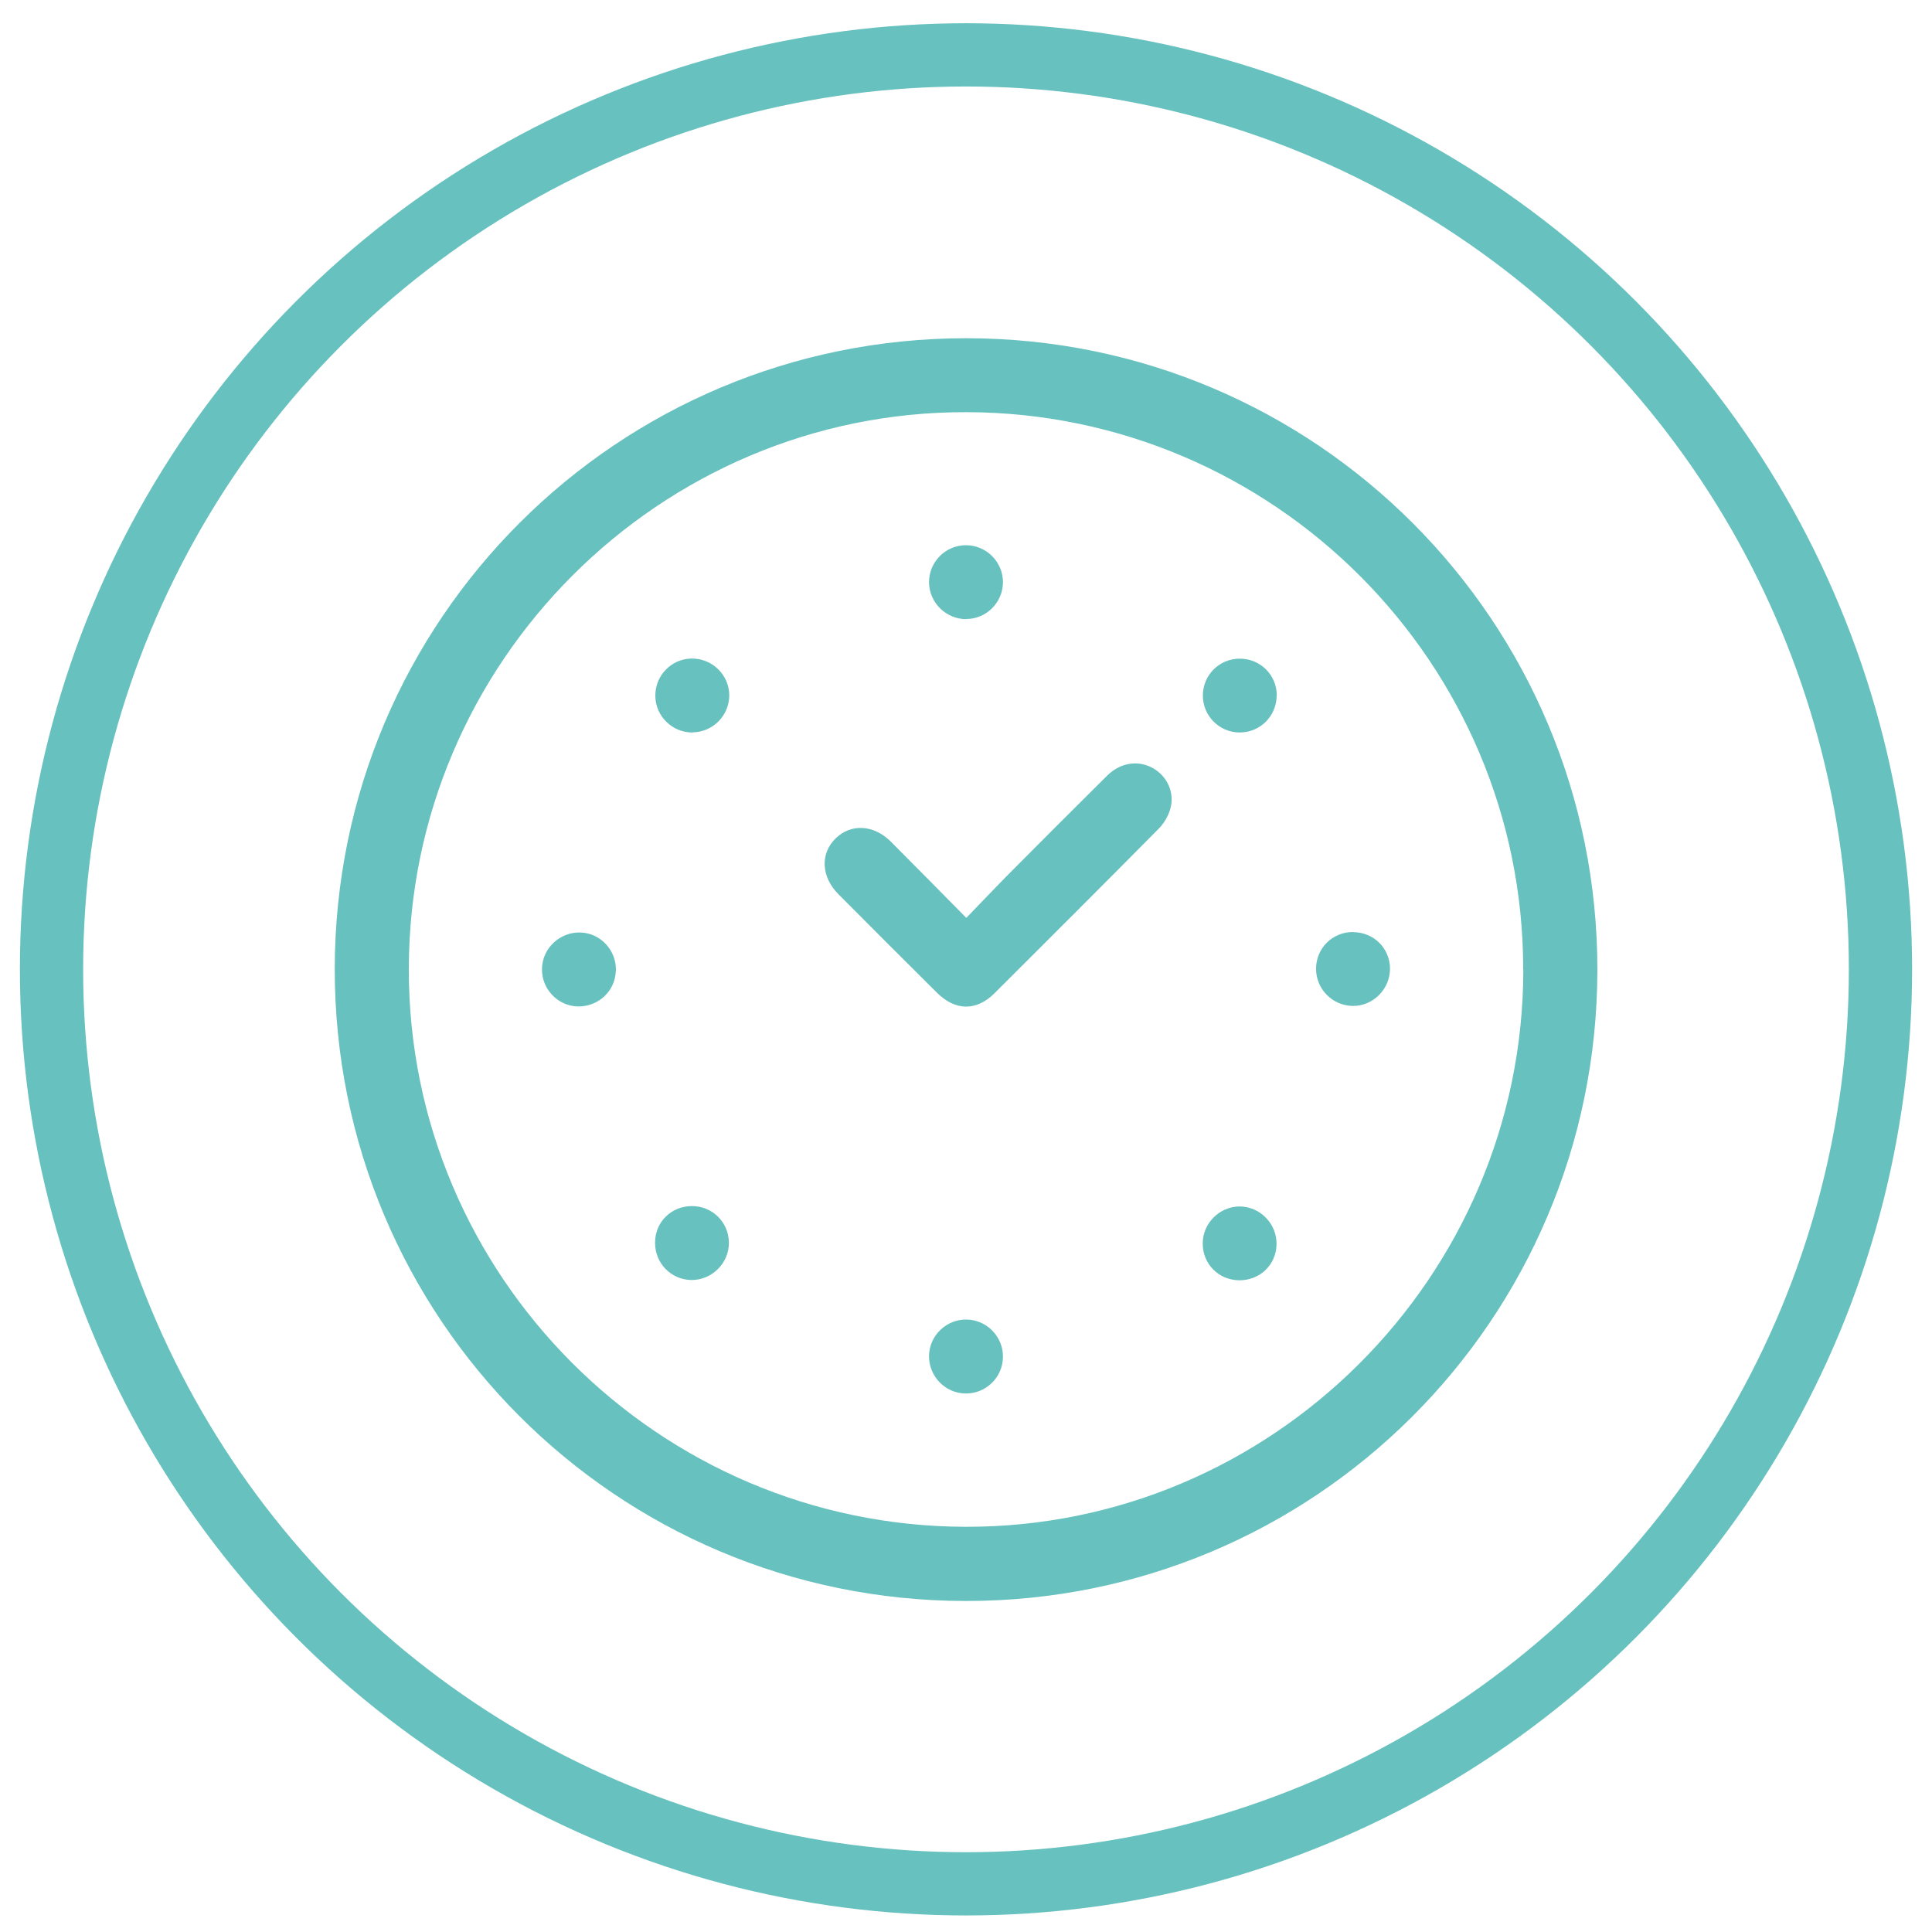
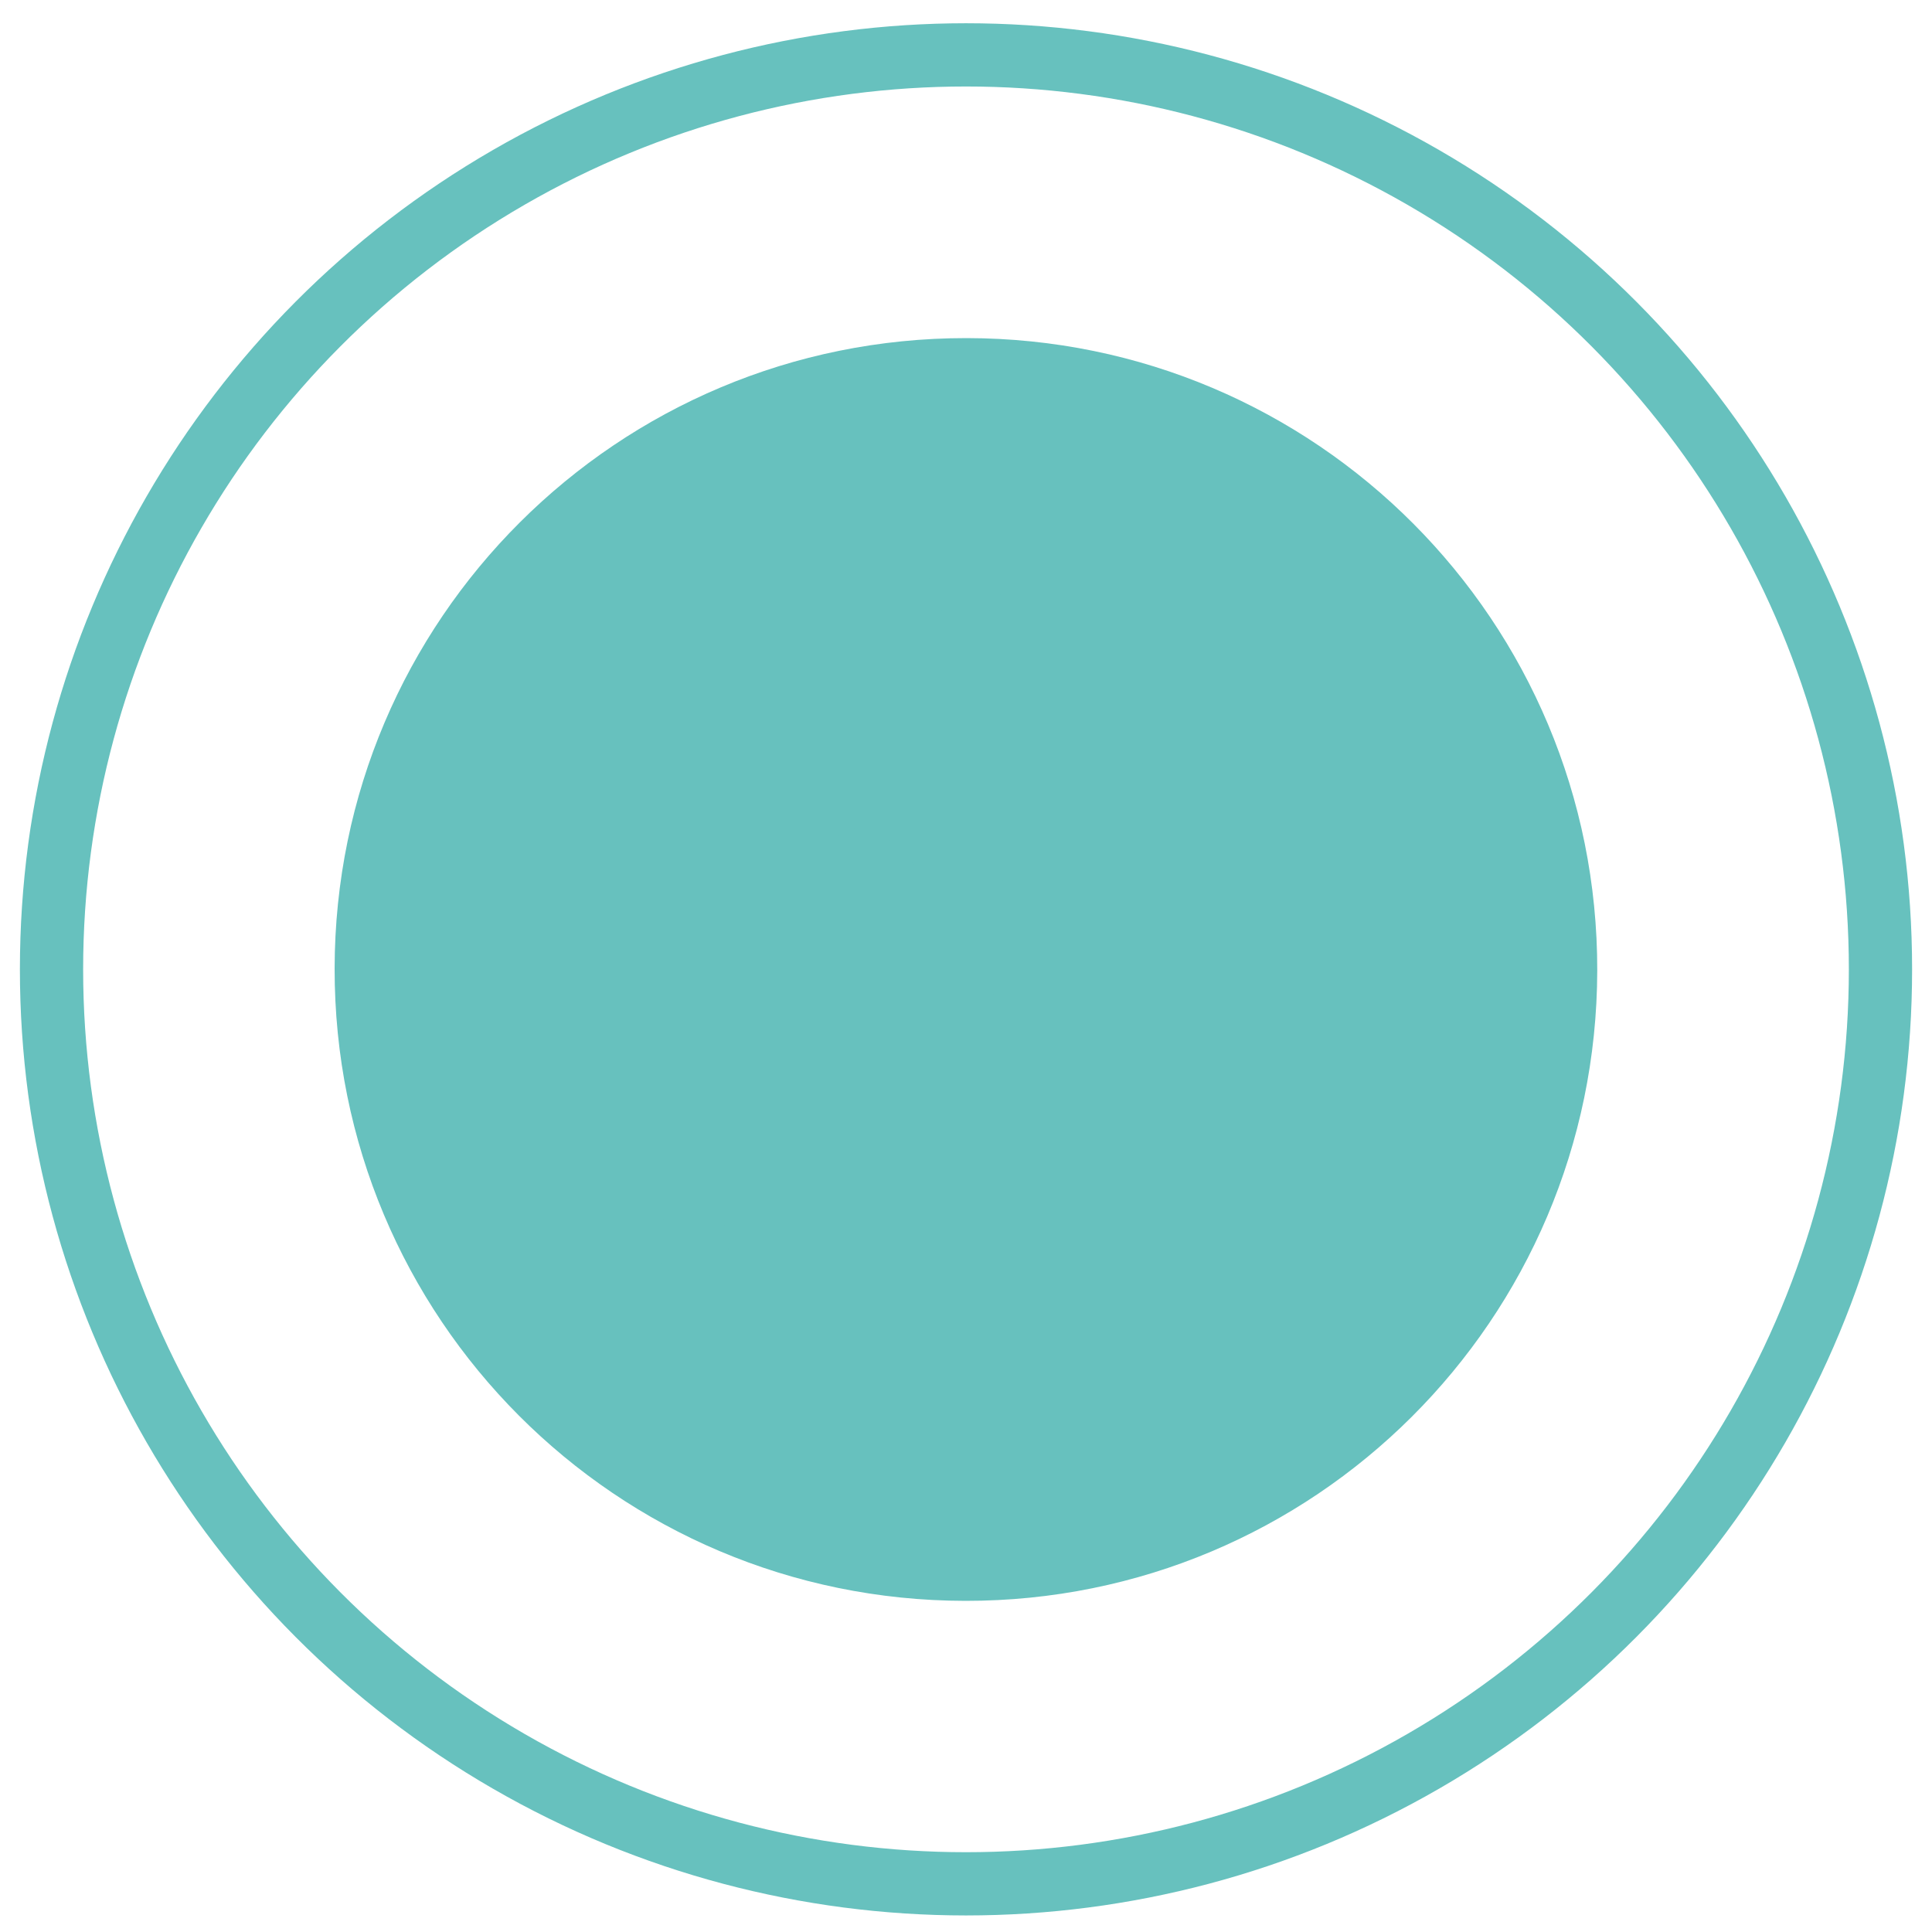
<svg xmlns="http://www.w3.org/2000/svg" id="Ebene_1" data-name="Ebene 1" viewBox="0 0 150 150">
  <defs>
    <style>
      .cls-1 {
        fill: none;
        stroke: #67c1be;
        stroke-width: 4.91px;
      }

      .cls-2 {
        fill: #67c1be;
        stroke-width: 0px;
      }
    </style>
  </defs>
  <circle class="cls-1" cx="75" cy="75.26" r="71" />
-   <path class="cls-2" d="m118.26,75.28c.02-23.81-19.36-43.22-43.2-43.28-23.81-.07-43.31,19.4-43.32,43.25-.02,23.8,19.37,43.22,43.2,43.29,23.81.07,43.31-19.4,43.33-43.25m-43.22-49.03c27.12.02,49.02,21.99,48.97,49.11-.06,27.09-21.98,48.96-49.06,48.93-27.12-.03-49.01-21.98-48.97-49.11.04-27.08,21.97-48.95,49.06-48.93" />
+   <path class="cls-2" d="m118.26,75.28m-43.22-49.03c27.12.02,49.02,21.99,48.97,49.11-.06,27.09-21.98,48.96-49.06,48.93-27.12-.03-49.01-21.98-48.97-49.11.04-27.08,21.97-48.95,49.06-48.93" />
  <path class="cls-2" d="m75.02,71.27c1.08-1.12,2.04-2.13,3.02-3.13,2.63-2.65,5.27-5.29,7.92-7.92,1.04-1.03,2.44-1.23,3.59-.56,1.07.62,1.66,1.88,1.32,3.11-.15.56-.48,1.13-.88,1.54-4.24,4.29-8.51,8.55-12.78,12.81-1.41,1.4-3.04,1.37-4.47-.05-2.56-2.54-5.1-5.09-7.65-7.65-1.34-1.35-1.42-3.15-.21-4.33,1.19-1.16,2.95-1.07,4.27.24,1.92,1.92,3.81,3.85,5.88,5.94" />
-   <path class="cls-2" d="m77.87,105.36c-.02,1.57-1.31,2.84-2.88,2.83-1.6,0-2.9-1.35-2.86-2.96.04-1.56,1.37-2.82,2.93-2.78,1.57.03,2.83,1.34,2.81,2.91" />
-   <path class="cls-2" d="m53.78,56.87c-1.57.02-2.87-1.25-2.9-2.81-.03-1.58,1.21-2.89,2.78-2.93,1.61-.04,2.95,1.25,2.96,2.85,0,1.57-1.27,2.86-2.84,2.88" />
  <path class="cls-2" d="m75.02,48.07c-1.57,0-2.86-1.27-2.89-2.83-.02-1.61,1.29-2.93,2.9-2.91,1.57.02,2.84,1.31,2.84,2.87,0,1.57-1.29,2.86-2.85,2.86" />
-   <path class="cls-2" d="m99.12,53.99c0,1.58-1.25,2.86-2.83,2.88-1.61.02-2.92-1.29-2.9-2.9.02-1.58,1.29-2.84,2.88-2.83,1.59,0,2.85,1.27,2.86,2.85" />
-   <path class="cls-2" d="m47.81,75.39c-.05,1.57-1.36,2.78-2.96,2.75-1.55-.04-2.81-1.36-2.77-2.94.03-1.59,1.41-2.87,3.02-2.8,1.56.07,2.77,1.4,2.72,2.99" />
  <path class="cls-2" d="m50.86,96.47c0-1.59,1.26-2.83,2.86-2.83s2.86,1.26,2.87,2.84c.02,1.59-1.33,2.92-2.92,2.9-1.58-.03-2.82-1.31-2.81-2.9" />
  <path class="cls-2" d="m105.04,72.37c1.6,0,2.86,1.23,2.88,2.82.01,1.6-1.32,2.94-2.91,2.91-1.57-.03-2.84-1.32-2.83-2.89,0-1.59,1.26-2.84,2.86-2.85" />
-   <path class="cls-2" d="m96.2,99.4c-1.59-.02-2.83-1.27-2.82-2.86,0-1.57,1.3-2.86,2.86-2.87,1.59,0,2.91,1.35,2.87,2.95-.03,1.58-1.3,2.8-2.91,2.78" />
</svg>